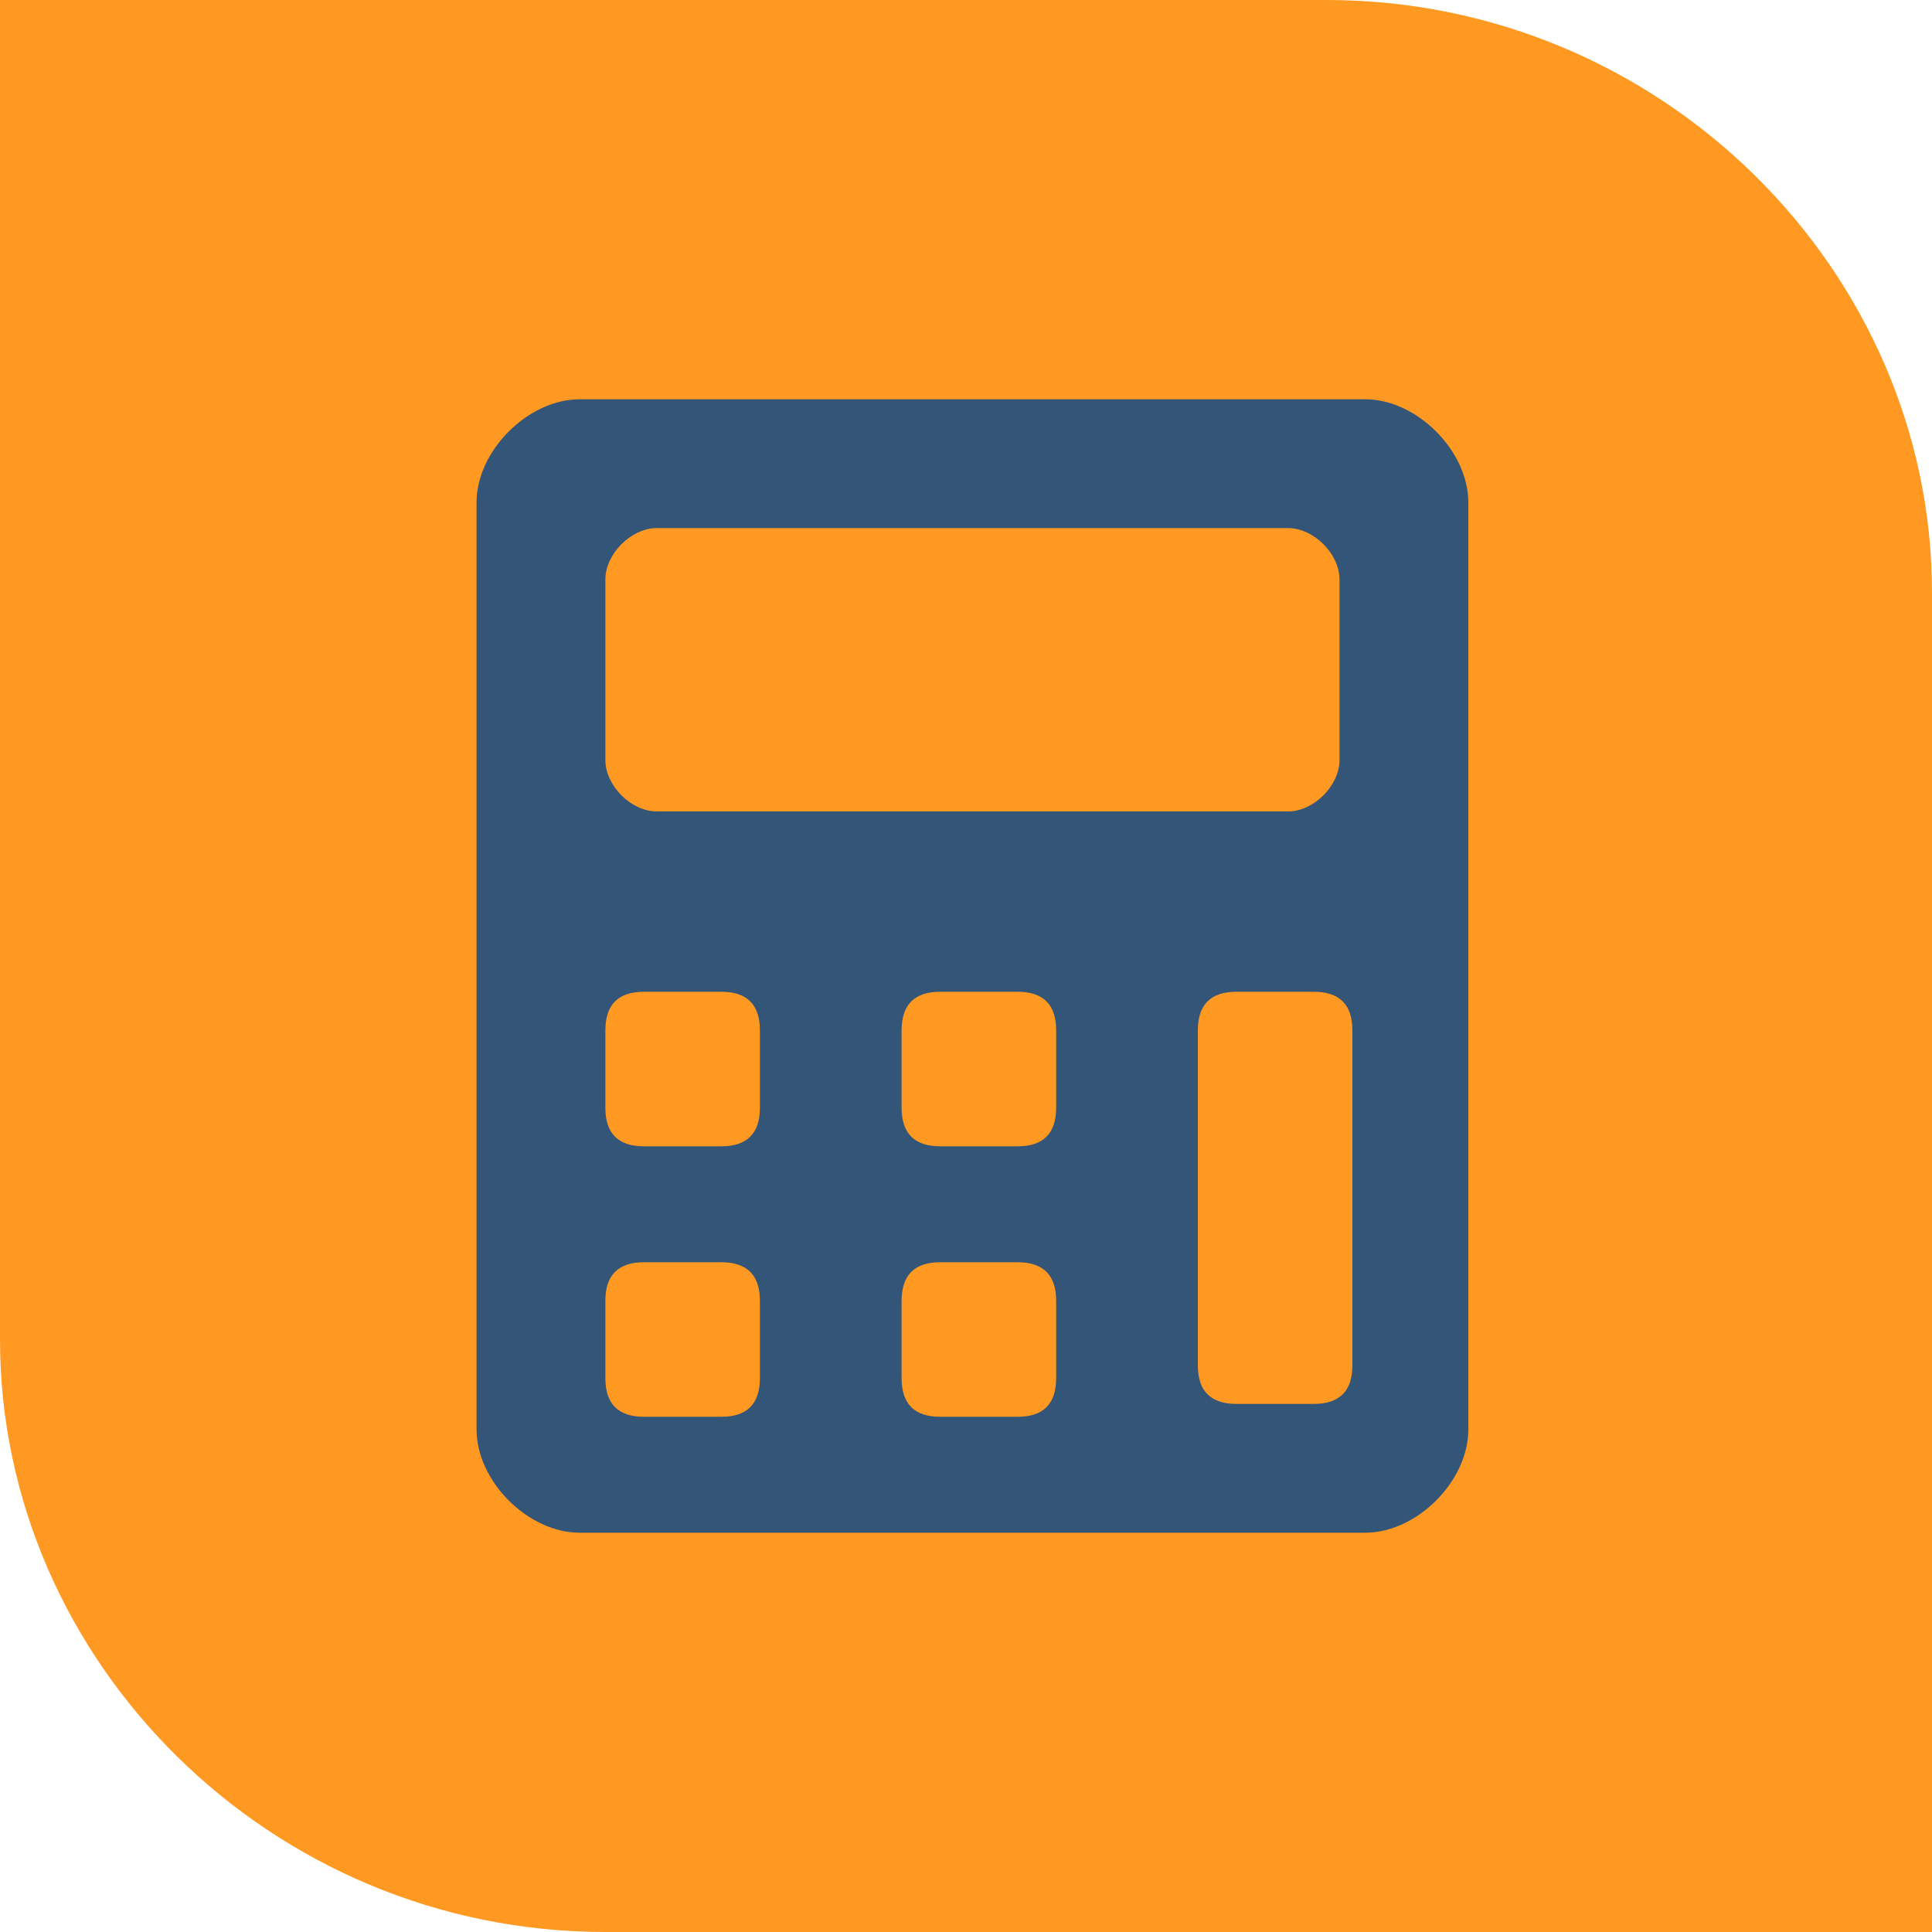
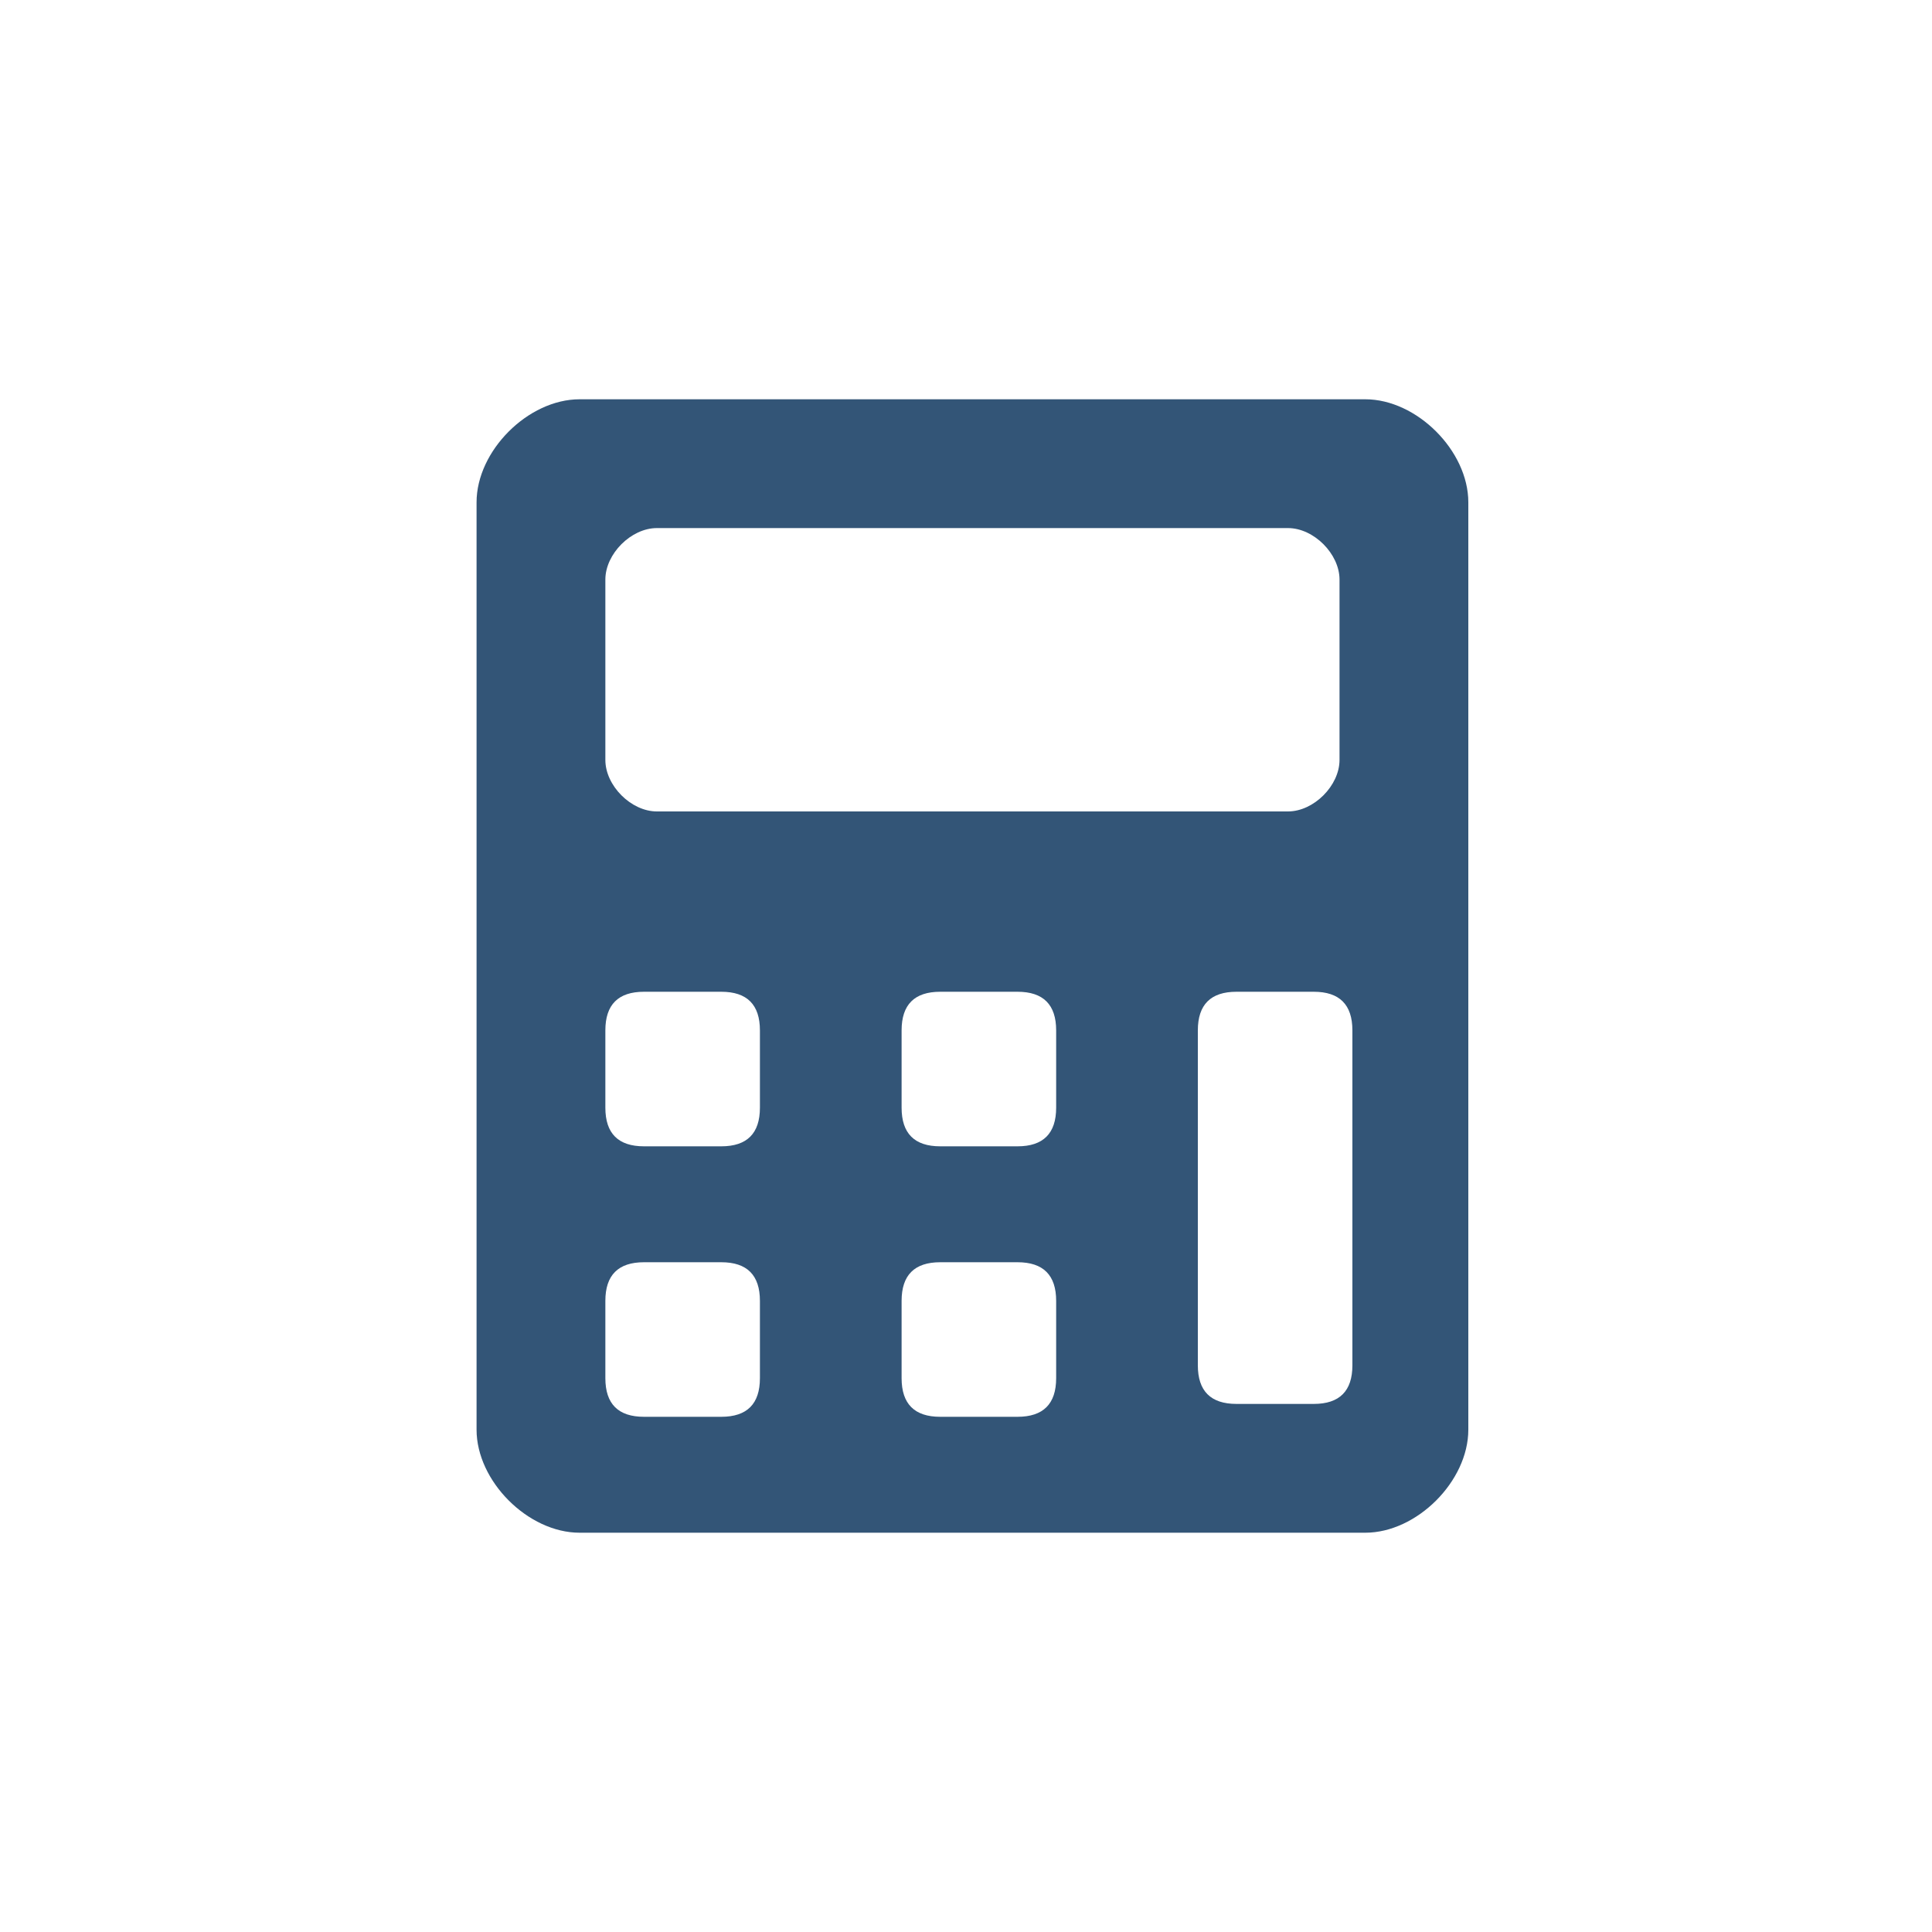
<svg xmlns="http://www.w3.org/2000/svg" width="150" height="150">
-   <path fill="#F92" d="M0 0v104c0 25 21 46 47 46h103V46c0-25-21-46-47-46H0z" />
  <path fill="#357" d="M106 31H45c-4 0-8 4-8 8v72c0 4 4 8 8 8h61c4 0 8-4 8-8V39c0-4-4-8-8-8zM51 41h49c2 0 4 2 4 4v14c0 2-2 4-4 4H51c-2 0-4-2-4-4V45c0-2 2-4 4-4zm-1 36h6c2 0 3 1 3 3v6c0 2-1 3-3 3h-6c-2 0-3-1-3-3v-6c0-2 1-3 3-3zm23 0h6c2 0 3 1 3 3v6c0 2-1 3-3 3h-6c-2 0-3-1-3-3v-6c0-2 1-3 3-3zm23 0h6c2 0 3 1 3 3v26c0 2-1 3-3 3h-6c-2 0-3-1-3-3V80c0-2 1-3 3-3zM50 98h6c2 0 3 1 3 3v6c0 2-1 3-3 3h-6c-2 0-3-1-3-3v-6c0-2 1-3 3-3zm23 0h6c2 0 3 1 3 3v6c0 2-1 3-3 3h-6c-2 0-3-1-3-3v-6c0-2 1-3 3-3z" />
</svg>